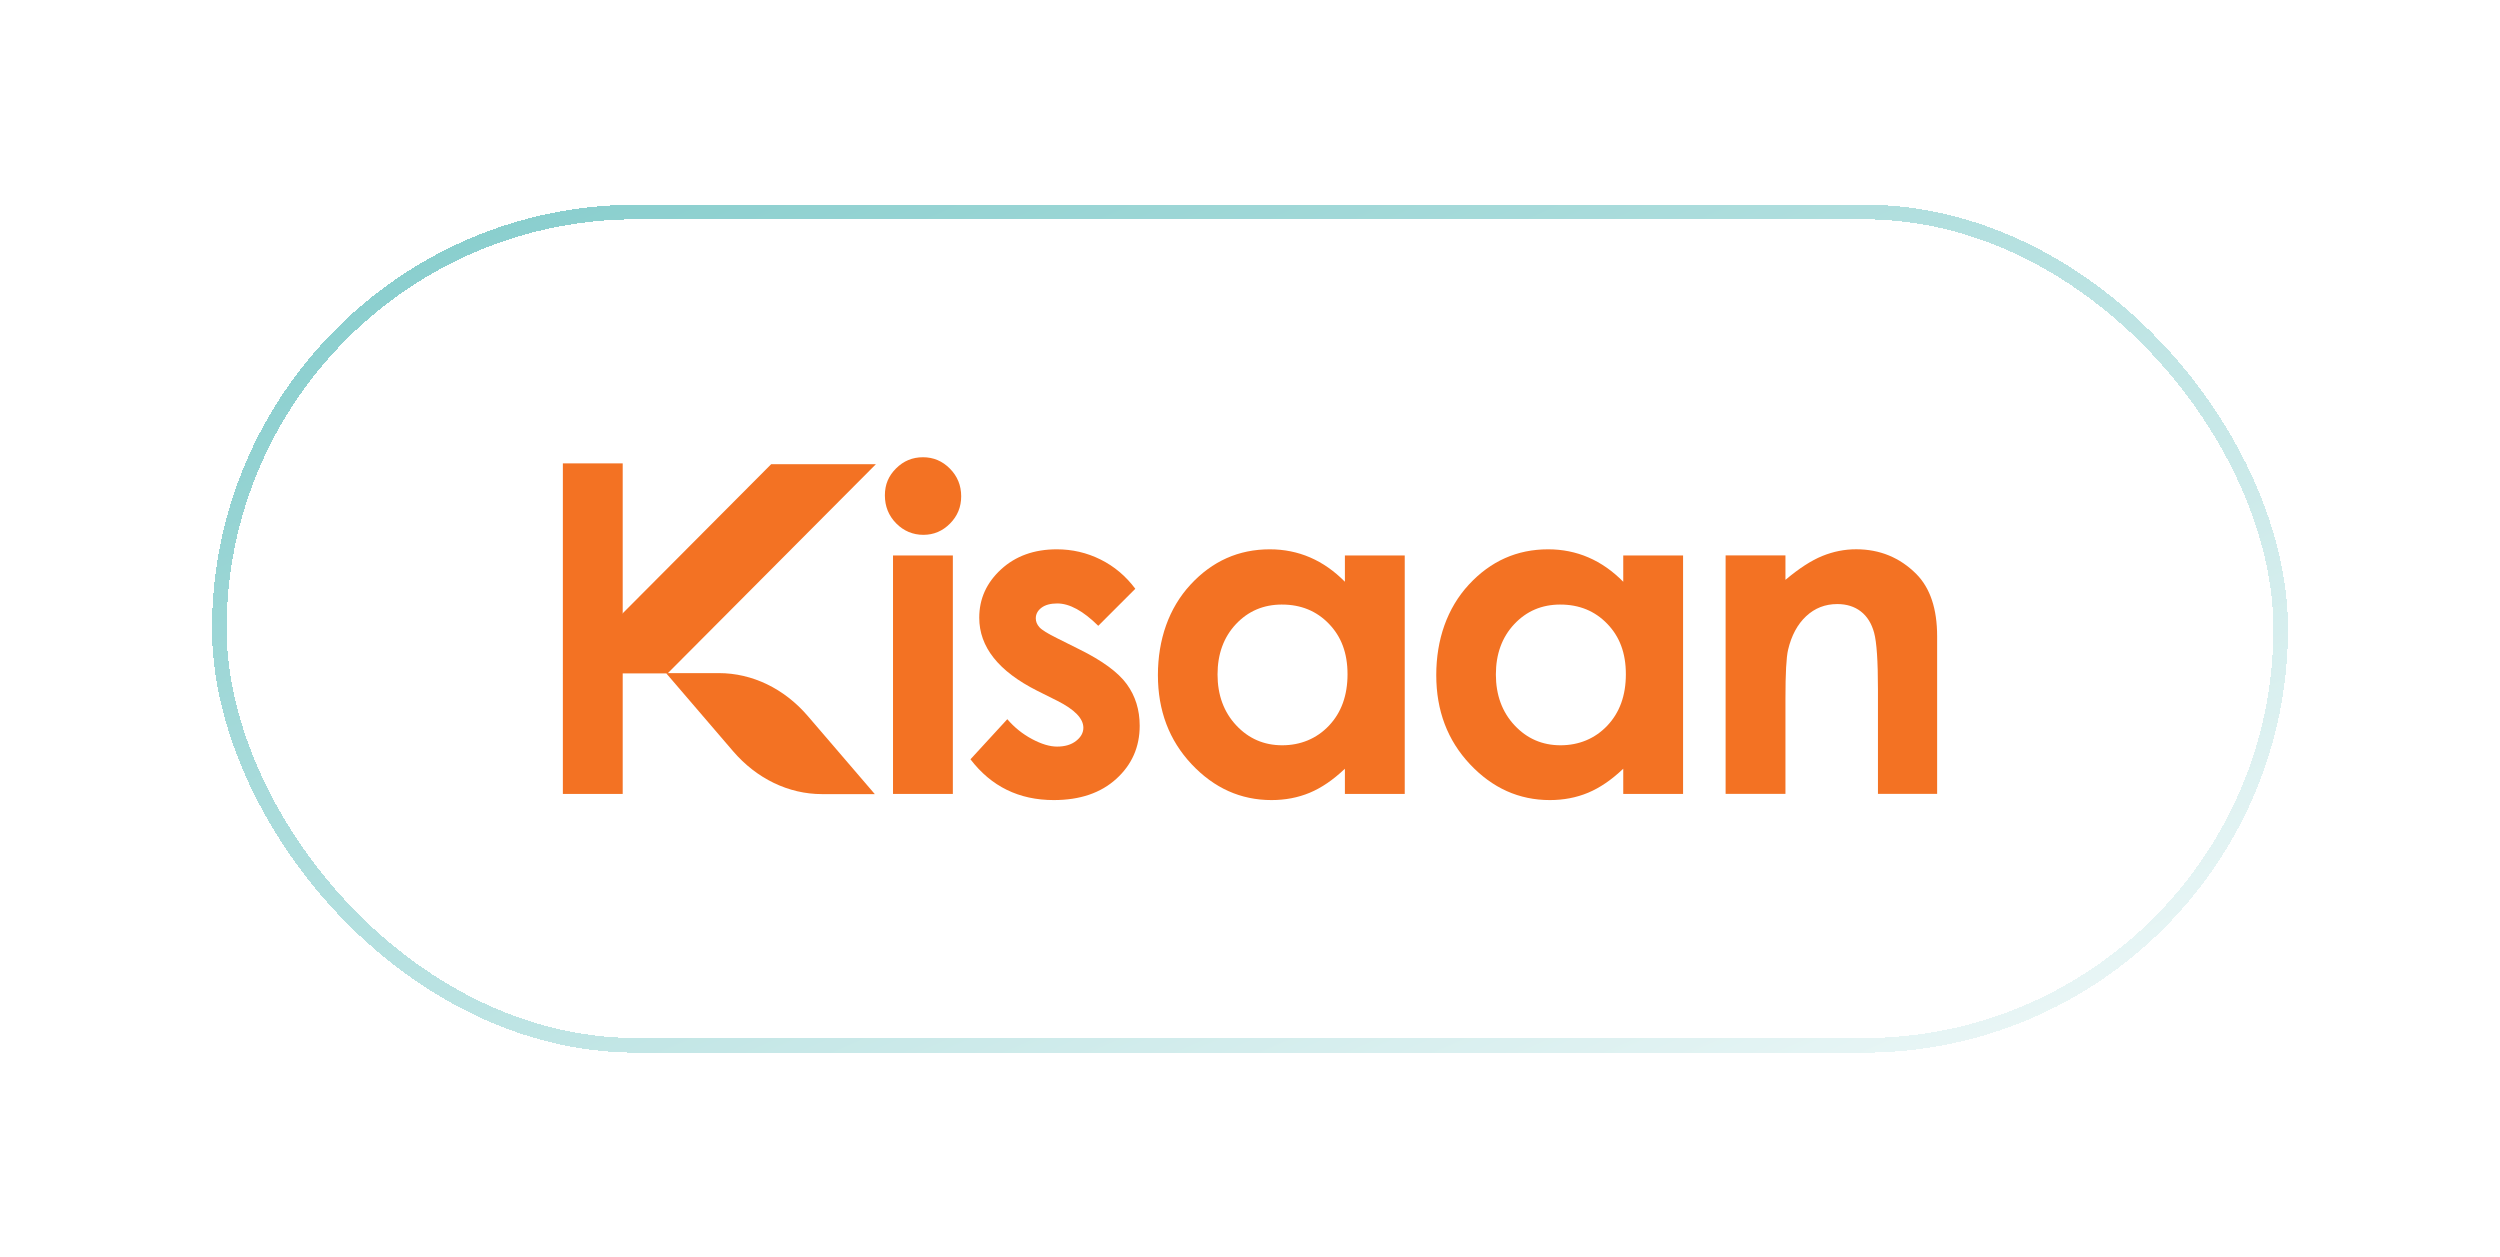
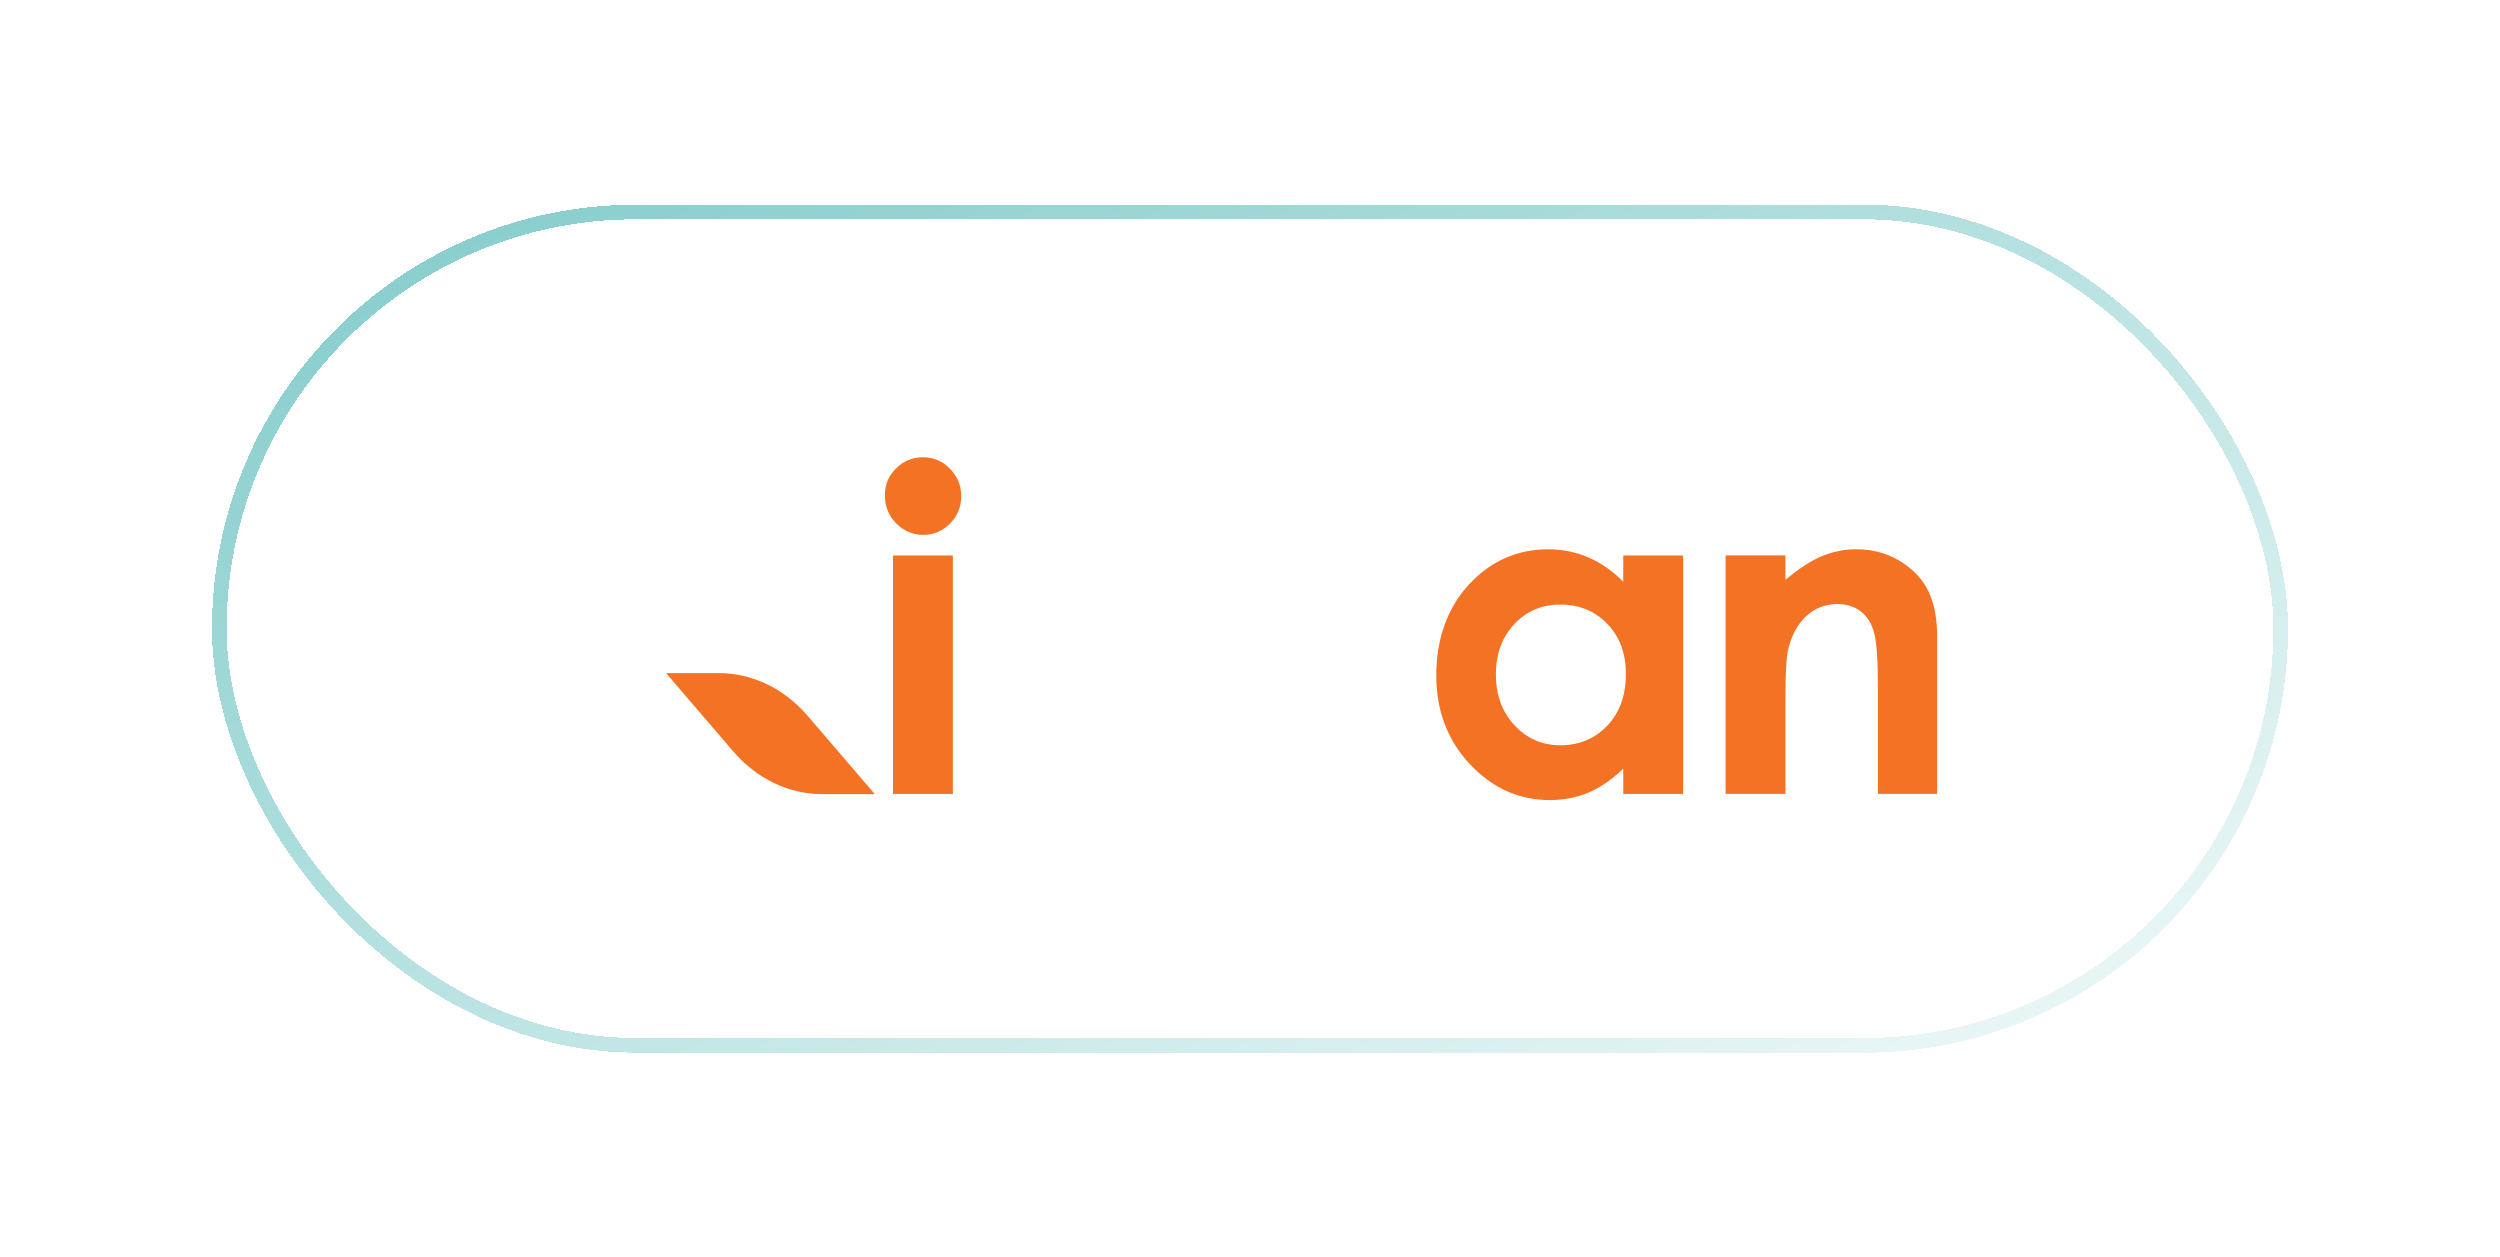
<svg xmlns="http://www.w3.org/2000/svg" width="171" height="86" viewBox="0 0 171 86" fill="none">
  <g filter="url(#filter0_d_1326_1419)">
-     <rect x="12.5" y="14" width="142" height="58" rx="29" fill="white" shape-rendering="crispEdges" />
    <rect x="13" y="14.5" width="141" height="57" rx="28.5" stroke="url(#paint0_linear_1326_1419)" shape-rendering="crispEdges" />
    <path d="M61.128 31.275C61.846 31.275 62.461 31.535 62.974 32.055C63.488 32.574 63.745 33.204 63.745 33.944C63.745 34.685 63.49 35.296 62.982 35.811C62.474 36.326 61.865 36.583 61.158 36.583C60.45 36.583 59.809 36.321 59.296 35.796C58.783 35.272 58.526 34.634 58.526 33.885C58.526 33.135 58.78 32.55 59.289 32.041C59.797 31.531 60.41 31.276 61.128 31.276L61.128 31.275ZM59.082 37.992H63.175V54.304H59.082V37.992Z" fill="#F37223" />
-     <path d="M75.655 40.272L73.121 42.806C72.091 41.786 71.157 41.276 70.317 41.276C69.857 41.276 69.498 41.373 69.237 41.568C68.978 41.763 68.848 42.006 68.848 42.295C68.848 42.515 68.93 42.718 69.095 42.902C69.26 43.088 69.667 43.34 70.318 43.66L71.817 44.409C73.396 45.189 74.48 45.983 75.07 46.793C75.66 47.603 75.955 48.553 75.955 49.642C75.955 51.091 75.423 52.301 74.358 53.271C73.294 54.24 71.867 54.725 70.078 54.725C67.699 54.725 65.8 53.795 64.38 51.936L66.899 49.193C67.379 49.752 67.941 50.205 68.586 50.55C69.231 50.894 69.803 51.067 70.303 51.067C70.843 51.067 71.277 50.938 71.607 50.677C71.937 50.418 72.102 50.117 72.102 49.778C72.102 49.148 71.507 48.533 70.318 47.934L68.938 47.244C66.299 45.914 64.98 44.25 64.98 42.251C64.98 40.962 65.477 39.86 66.472 38.945C67.466 38.031 68.738 37.573 70.287 37.573C71.347 37.573 72.344 37.806 73.279 38.271C74.213 38.736 75.005 39.403 75.655 40.272L75.655 40.272Z" fill="#F37223" />
-     <path d="M89.991 37.993H94.084V54.305H89.991V52.581C89.192 53.341 88.391 53.888 87.588 54.223C86.784 54.558 85.913 54.725 84.974 54.725C82.867 54.725 81.046 53.908 79.508 52.274C77.971 50.639 77.201 48.608 77.201 46.179C77.201 43.75 77.945 41.596 79.433 39.987C80.92 38.378 82.727 37.573 84.855 37.573C85.833 37.573 86.751 37.758 87.61 38.128C88.468 38.498 89.262 39.053 89.991 39.792V37.993ZM85.689 41.351C84.423 41.351 83.373 41.799 82.535 42.693C81.699 43.588 81.28 44.735 81.28 46.134C81.28 47.534 81.706 48.703 82.558 49.613C83.409 50.523 84.458 50.977 85.703 50.977C86.948 50.977 88.054 50.53 88.901 49.635C89.747 48.741 90.171 47.569 90.171 46.119C90.171 44.67 89.747 43.55 88.901 42.671C88.054 41.791 86.983 41.352 85.689 41.352V41.351Z" fill="#F37223" />
    <path d="M109.03 37.993H113.122V54.305H109.03V52.581C108.231 53.341 107.43 53.888 106.626 54.223C105.822 54.558 104.951 54.725 104.012 54.725C101.906 54.725 100.084 53.908 98.546 52.274C97.009 50.639 96.24 48.608 96.24 46.179C96.24 43.75 96.984 41.596 98.471 39.987C99.959 38.378 101.766 37.573 103.893 37.573C104.871 37.573 105.789 37.758 106.648 38.128C107.506 38.498 108.3 39.053 109.03 39.792V37.993ZM104.727 41.351C103.461 41.351 102.411 41.799 101.574 42.693C100.737 43.588 100.318 44.735 100.318 46.134C100.318 47.534 100.744 48.703 101.596 49.613C102.448 50.523 103.496 50.977 104.741 50.977C105.986 50.977 107.092 50.53 107.939 49.635C108.786 48.741 109.209 47.569 109.209 46.119C109.209 44.67 108.786 43.55 107.939 42.671C107.092 41.791 106.021 41.352 104.727 41.352V41.351Z" fill="#F37223" />
    <path d="M116.032 37.991H120.125V39.662C121.053 38.88 121.893 38.336 122.647 38.029C123.4 37.724 124.171 37.57 124.961 37.57C126.577 37.57 127.95 38.135 129.078 39.264C130.026 40.224 130.5 41.643 130.5 43.522V54.302H126.452V47.159C126.452 45.212 126.365 43.92 126.19 43.28C126.016 42.641 125.712 42.154 125.278 41.82C124.844 41.486 124.308 41.318 123.67 41.318C122.842 41.318 122.132 41.595 121.539 42.149C120.946 42.704 120.534 43.47 120.304 44.448C120.185 44.957 120.125 46.06 120.125 47.758V54.302H116.032V37.99L116.032 37.991Z" fill="#F37223" />
-     <path d="M40.593 31.695H36.5V54.305H40.593V31.695Z" fill="#F37223" />
-     <path d="M57.914 31.749L43.664 46.06H36.5L50.75 31.749H57.914Z" fill="#F37223" />
    <path d="M57.837 54.317H54.223C51.941 54.317 49.752 53.26 48.138 51.378L43.582 46.067L43.604 46.041H47.171C49.453 46.041 51.642 47.097 53.256 48.979L57.837 54.317V54.317Z" fill="#F37223" />
  </g>
  <defs>
    <filter id="filter0_d_1326_1419" x="0.7" y="0.2" width="169.6" height="85.6" filterUnits="userSpaceOnUse" color-interpolation-filters="sRGB">
      <feFlood flood-opacity="0" result="BackgroundImageFix" />
      <feColorMatrix in="SourceAlpha" type="matrix" values="0 0 0 0 0 0 0 0 0 0 0 0 0 0 0 0 0 0 127 0" result="hardAlpha" />
      <feOffset dx="2" />
      <feGaussianBlur stdDeviation="6.9" />
      <feComposite in2="hardAlpha" operator="out" />
      <feColorMatrix type="matrix" values="0 0 0 0 0 0 0 0 0 0 0 0 0 0 0 0 0 0 0.02 0" />
      <feBlend mode="normal" in2="BackgroundImageFix" result="effect1_dropShadow_1326_1419" />
      <feBlend mode="normal" in="SourceGraphic" in2="effect1_dropShadow_1326_1419" result="shape" />
    </filter>
    <linearGradient id="paint0_linear_1326_1419" x1="23.5" y1="-111.5" x2="117.5" y2="102.5" gradientUnits="userSpaceOnUse">
      <stop stop-color="#0F9C9B" />
      <stop offset="1" stop-color="white" />
    </linearGradient>
  </defs>
</svg>